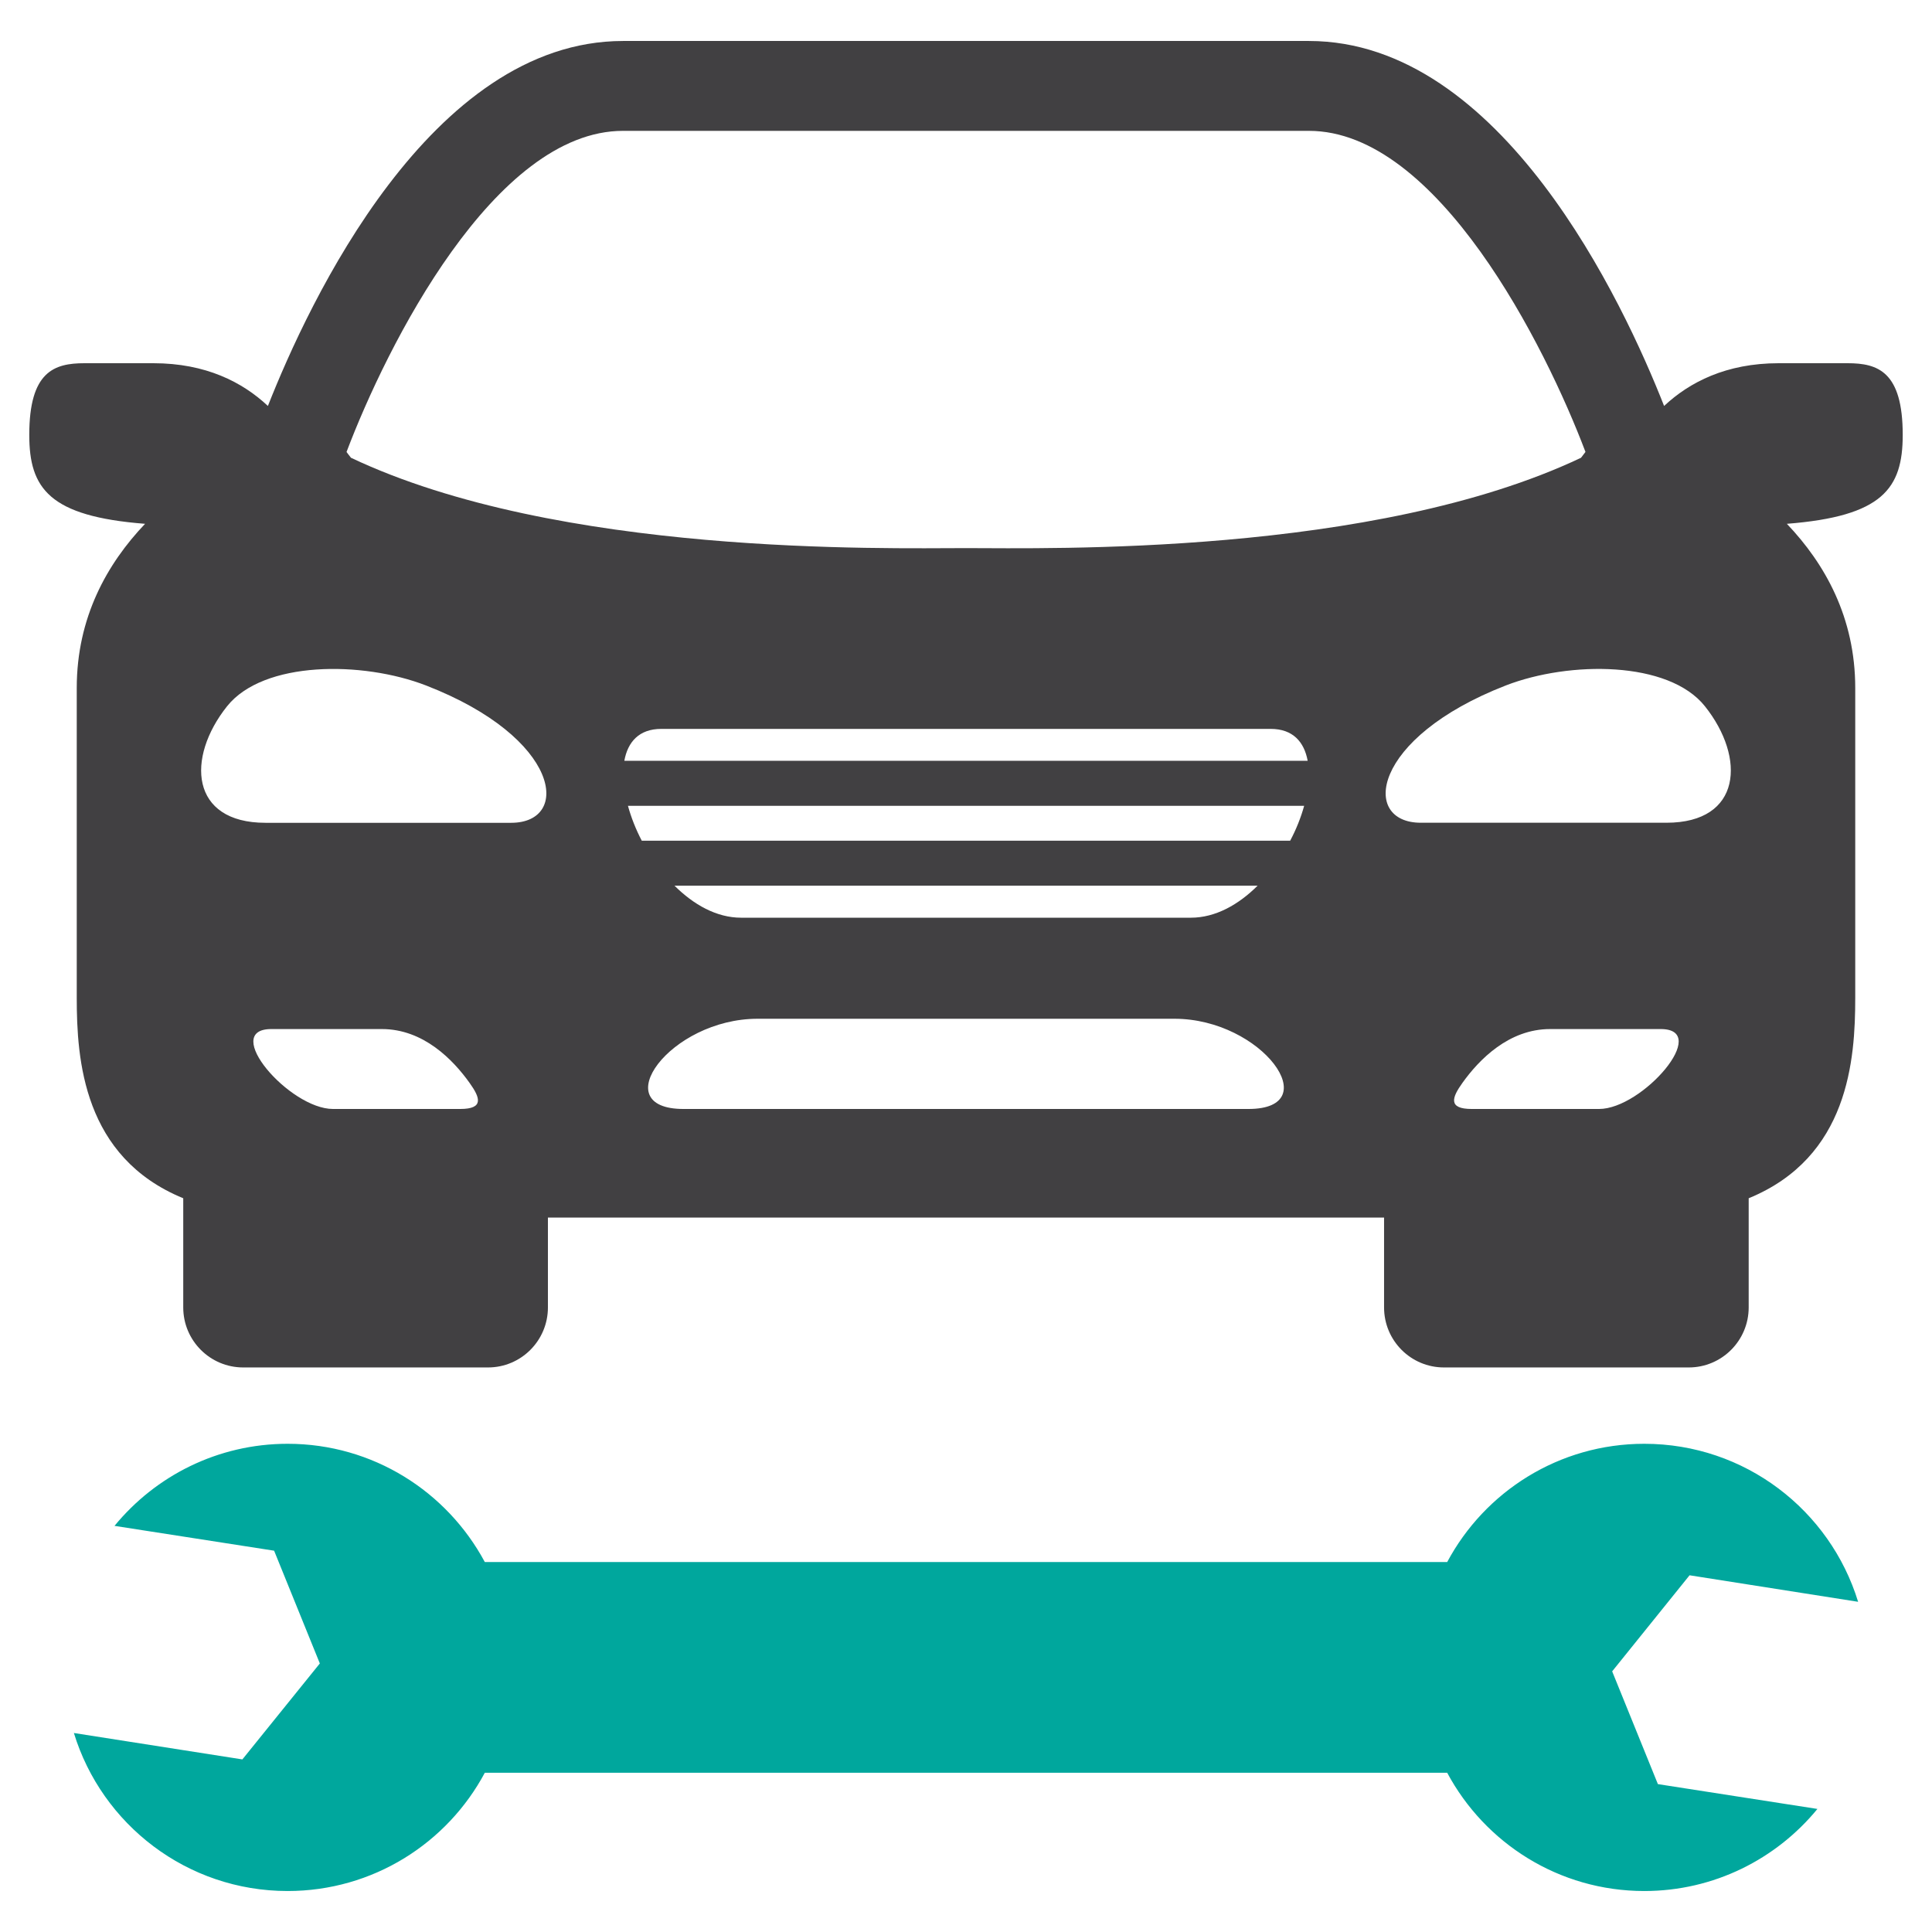
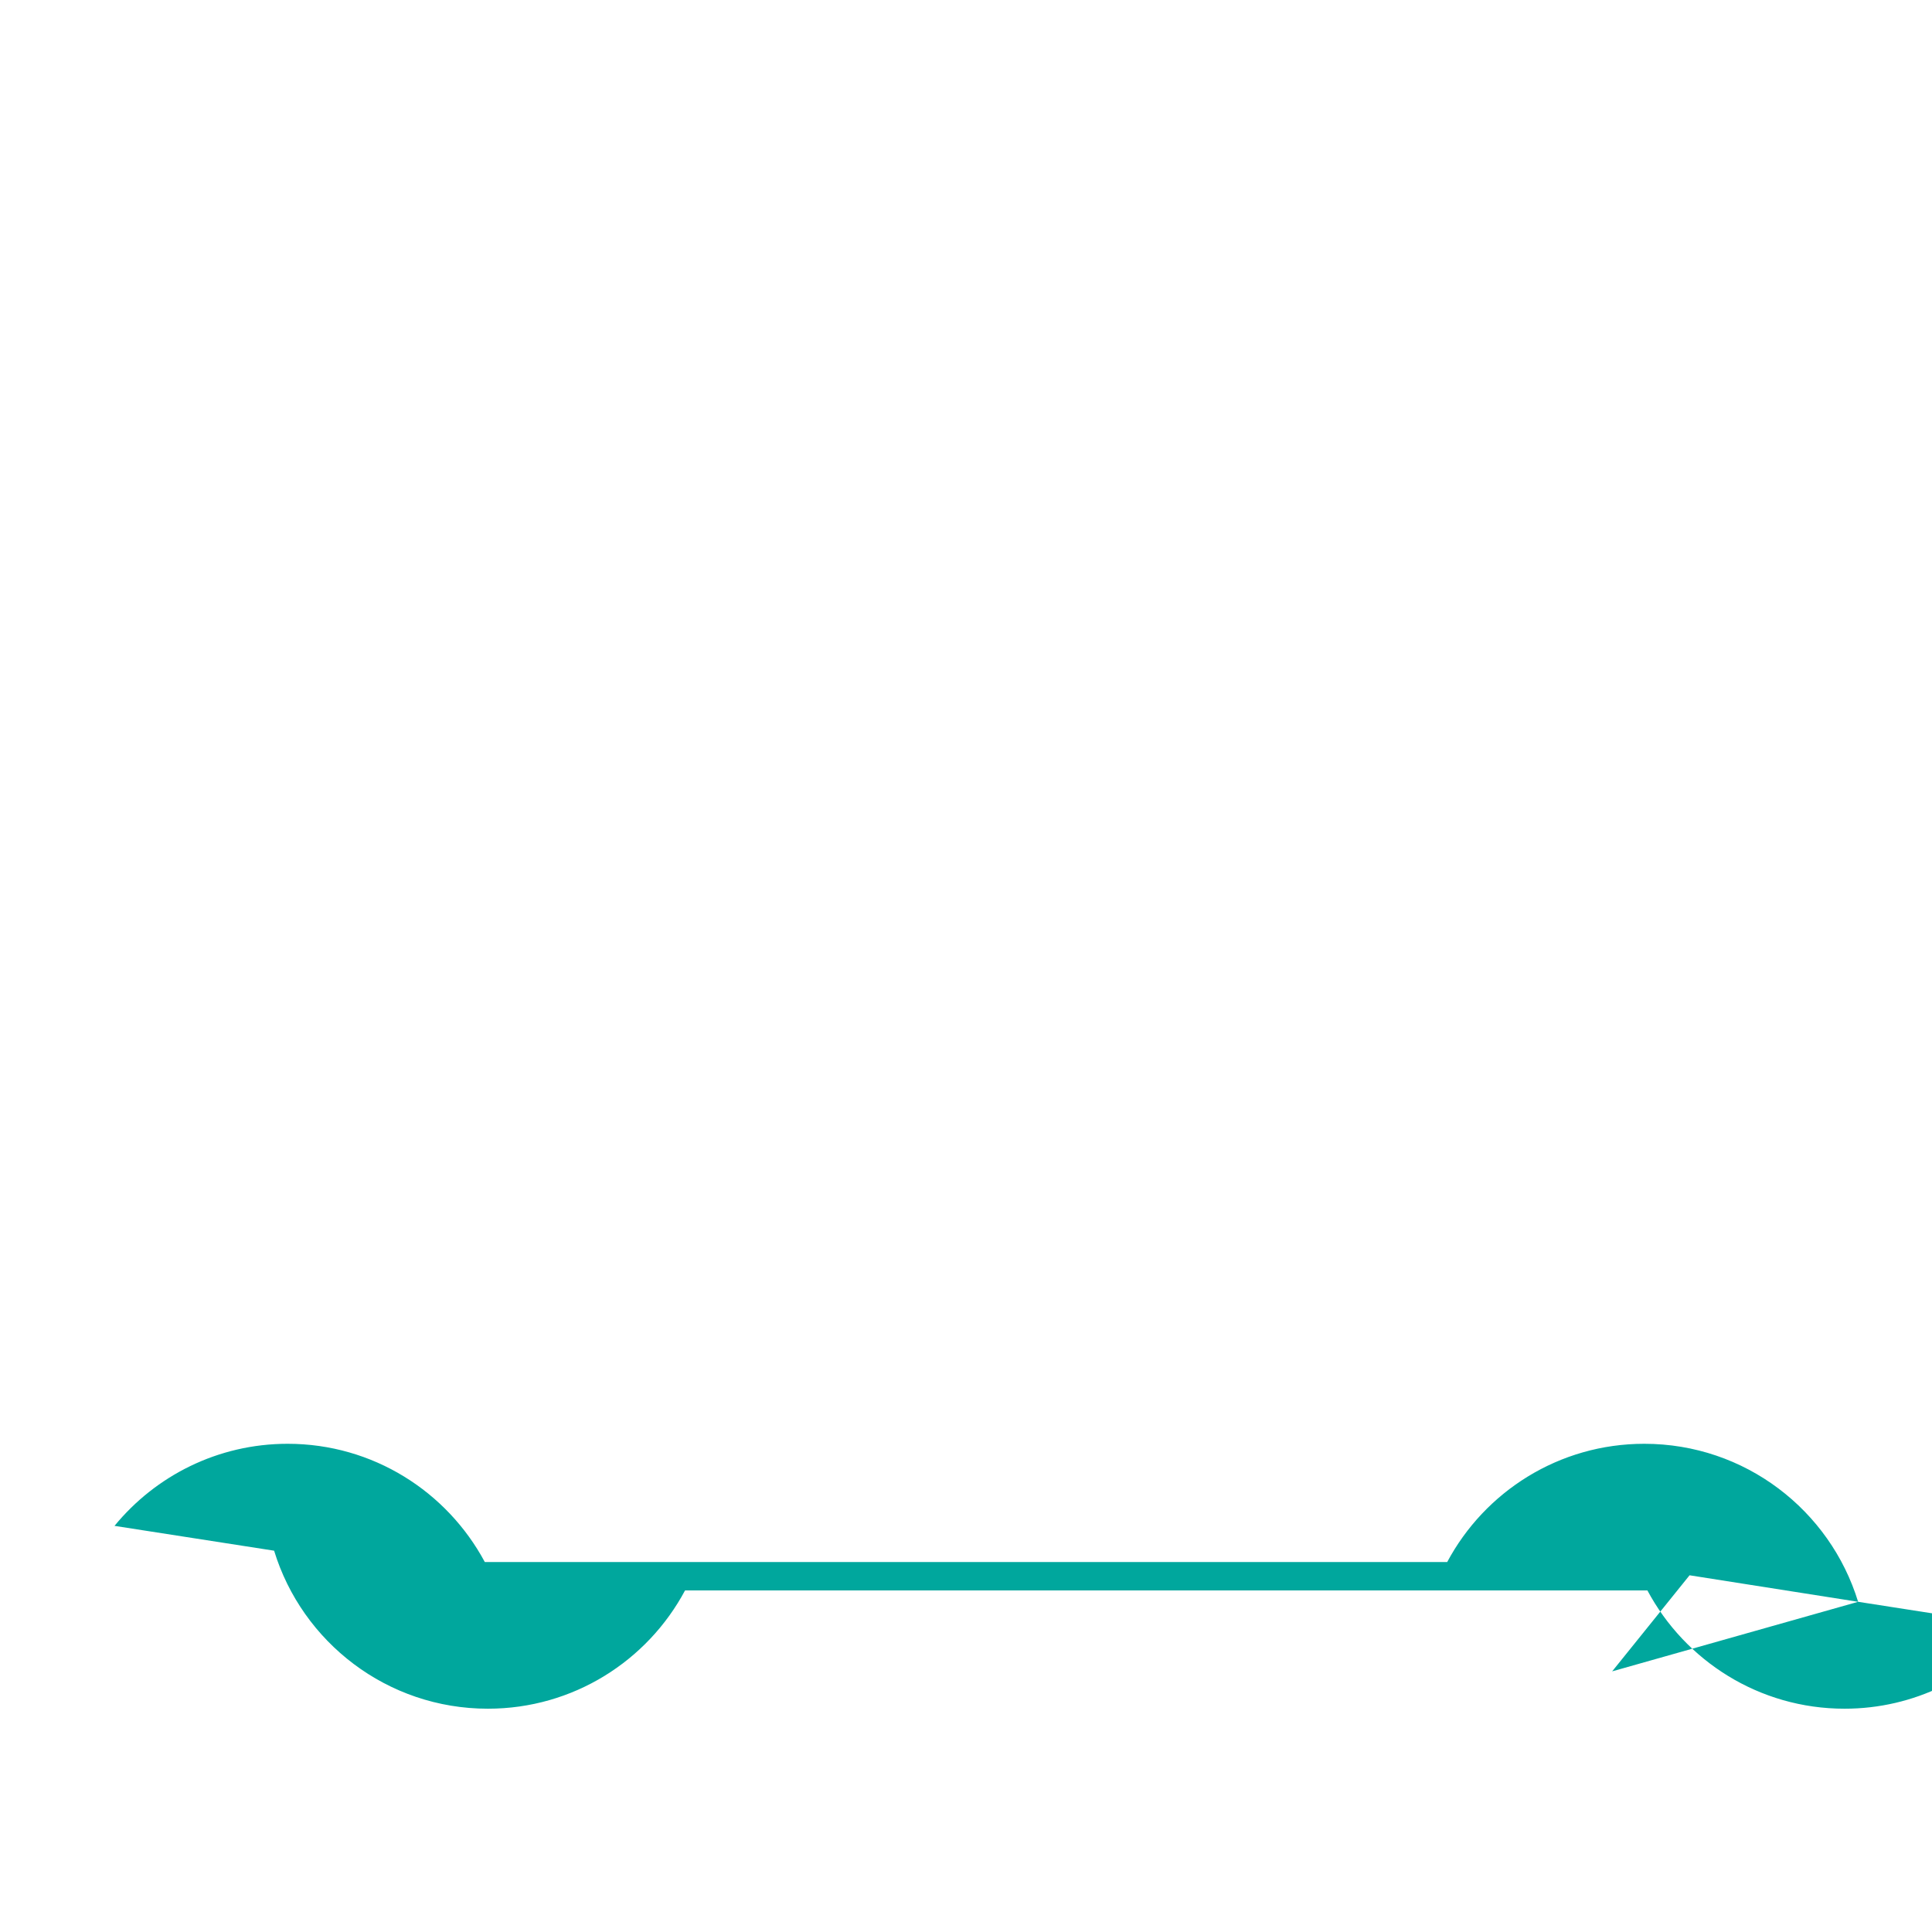
<svg xmlns="http://www.w3.org/2000/svg" id="Layer_1" enable-background="new 0 0 33 33" height="33" viewBox="0 0 33 33" width="33">
  <g>
-     <path d="m32.5 7.429c0-1.082-.424-1.225-.941-1.225-.52 0-1.178 0-1.178 0-.896 0-1.523.324-1.957.73-.695-1.767-2.778-6.234-6.067-6.234h-11.715c-3.288 0-5.37 4.467-6.066 6.234-.433-.406-1.06-.73-1.956-.73 0 0-.659 0-1.178 0-.518 0-.942.143-.942 1.225 0 .914.342 1.391 1.978 1.518-.649.682-1.167 1.6-1.167 2.805v5.291c0 1.057.11 2.723 1.819 3.424v1.865c0 .566.459 1.025 1.024 1.025h4.182c.565 0 1.023-.459 1.023-1.025v-1.535h7.141s3.672 0 7.141 0v1.535c0 .566.457 1.025 1.023 1.025h4.182c.564 0 1.023-.459 1.023-1.025v-1.865c1.709-.701 1.82-2.367 1.82-3.424 0-1.365 0-2.049 0-5.291 0-1.205-.518-2.123-1.168-2.805 1.637-.128 1.979-.604 1.979-1.518zm-3.379 4.634c.703.881.629 1.99-.656 1.99-1.113 0-3.168 0-4.197 0-1.027 0-.855-1.449 1.455-2.346 1.086-.419 2.777-.423 3.398.356zm-4.142 6.434c.283-.396.791-.92 1.498-.92h1.889c.871 0-.311 1.365-1.053 1.365-.518 0-1.58 0-2.174 0-.414 0-.336-.199-.16-.445zm-14.337-16.262h11.716c2.197 0 4.039 3.676 4.723 5.484-.025.035-.051.066-.076.1-3.547 1.68-9.1 1.543-10.504 1.543s-6.958.137-10.506-1.543c-.025-.033-.051-.064-.076-.099.684-1.809 2.525-5.485 4.723-5.485zm-3.366 9.473c2.312.896 2.483 2.346 1.455 2.346s-3.083 0-4.197 0c-1.285 0-1.358-1.109-.656-1.99.622-.78 2.313-.776 3.398-.356zm-2.641 5.869h1.888c.708 0 1.215.523 1.498.92.176.246.255.445-.16.445-.594 0-1.655 0-2.173 0-.744 0-1.924-1.365-1.053-1.365zm16.689 1.365c-1.344 0-4.824 0-4.824 0s-3.481 0-4.825 0c-1.345 0-.236-1.541 1.267-1.541h3.559s2.055 0 3.559 0c1.501 0 2.608 1.541 1.264 1.541zm-9.803-3.814h9.96c-.326.324-.719.547-1.141.547-1.621 0-3.84 0-3.84 0s-2.218 0-3.84 0c-.422 0-.813-.223-1.139-.547zm10.516-.768h-11.075c-.102-.195-.182-.398-.236-.596h11.55c-.055.198-.135.401-.239.596zm-11.373-1.365c.058-.322.252-.545.631-.545h5.205s3.754 0 5.205 0c.379 0 .572.223.631.545z" fill="#414042" />
-     <path d="m27.537 28.548 1.322-1.641 2.879.453c-.479-1.563-1.932-2.699-3.652-2.699-1.459 0-2.725.818-3.367 2.02h-16.438c-.644-1.201-1.909-2.02-3.368-2.02-1.191 0-2.256.547-2.957 1.402.788.123 2.697.42 2.726.424l.781 1.926-1.323 1.639-2.878-.451c.478 1.562 1.931 2.699 3.651 2.699 1.459 0 2.726-.818 3.368-2.02h16.438c.643 1.201 1.908 2.02 3.367 2.02 1.191 0 2.256-.547 2.957-1.402-.787-.123-2.697-.42-2.725-.424z" fill="#00a79d" />
+     <path d="m27.537 28.548 1.322-1.641 2.879.453c-.479-1.563-1.932-2.699-3.652-2.699-1.459 0-2.725.818-3.367 2.02h-16.438c-.644-1.201-1.909-2.02-3.368-2.02-1.191 0-2.256.547-2.957 1.402.788.123 2.697.42 2.726.424c.478 1.562 1.931 2.699 3.651 2.699 1.459 0 2.726-.818 3.368-2.02h16.438c.643 1.201 1.908 2.02 3.367 2.02 1.191 0 2.256-.547 2.957-1.402-.787-.123-2.697-.42-2.725-.424z" fill="#00a79d" />
  </g>
</svg>